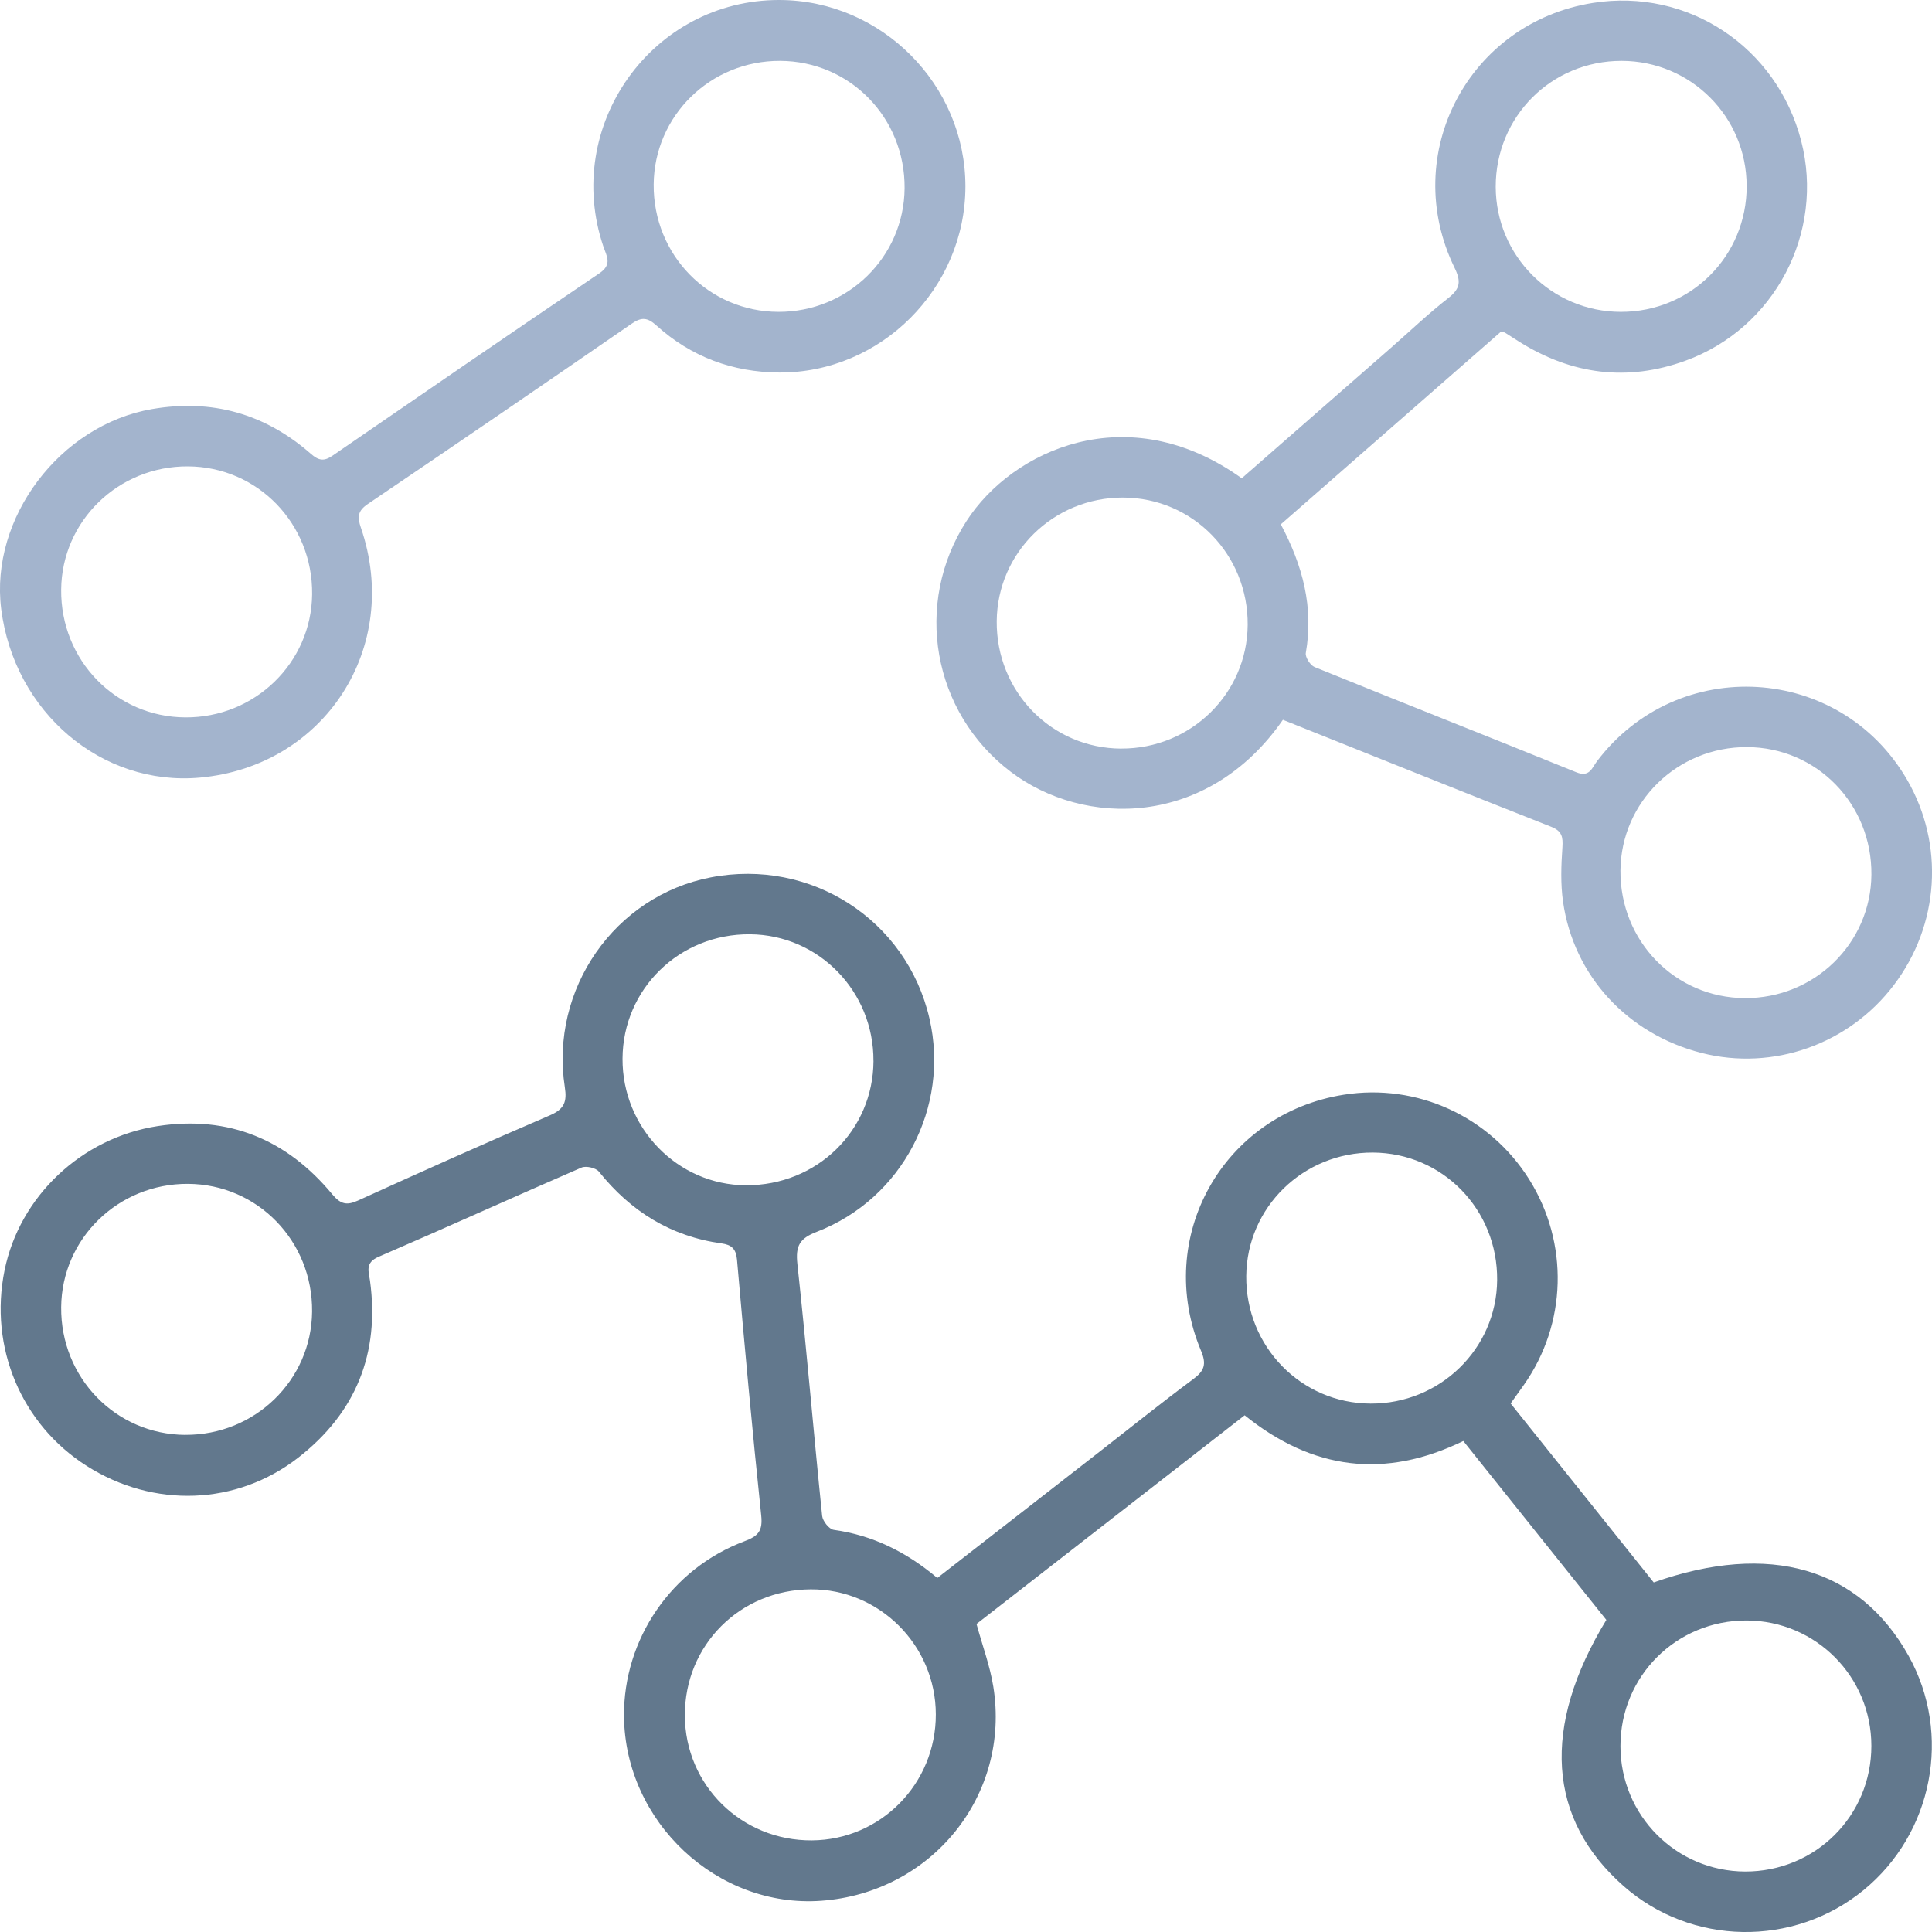
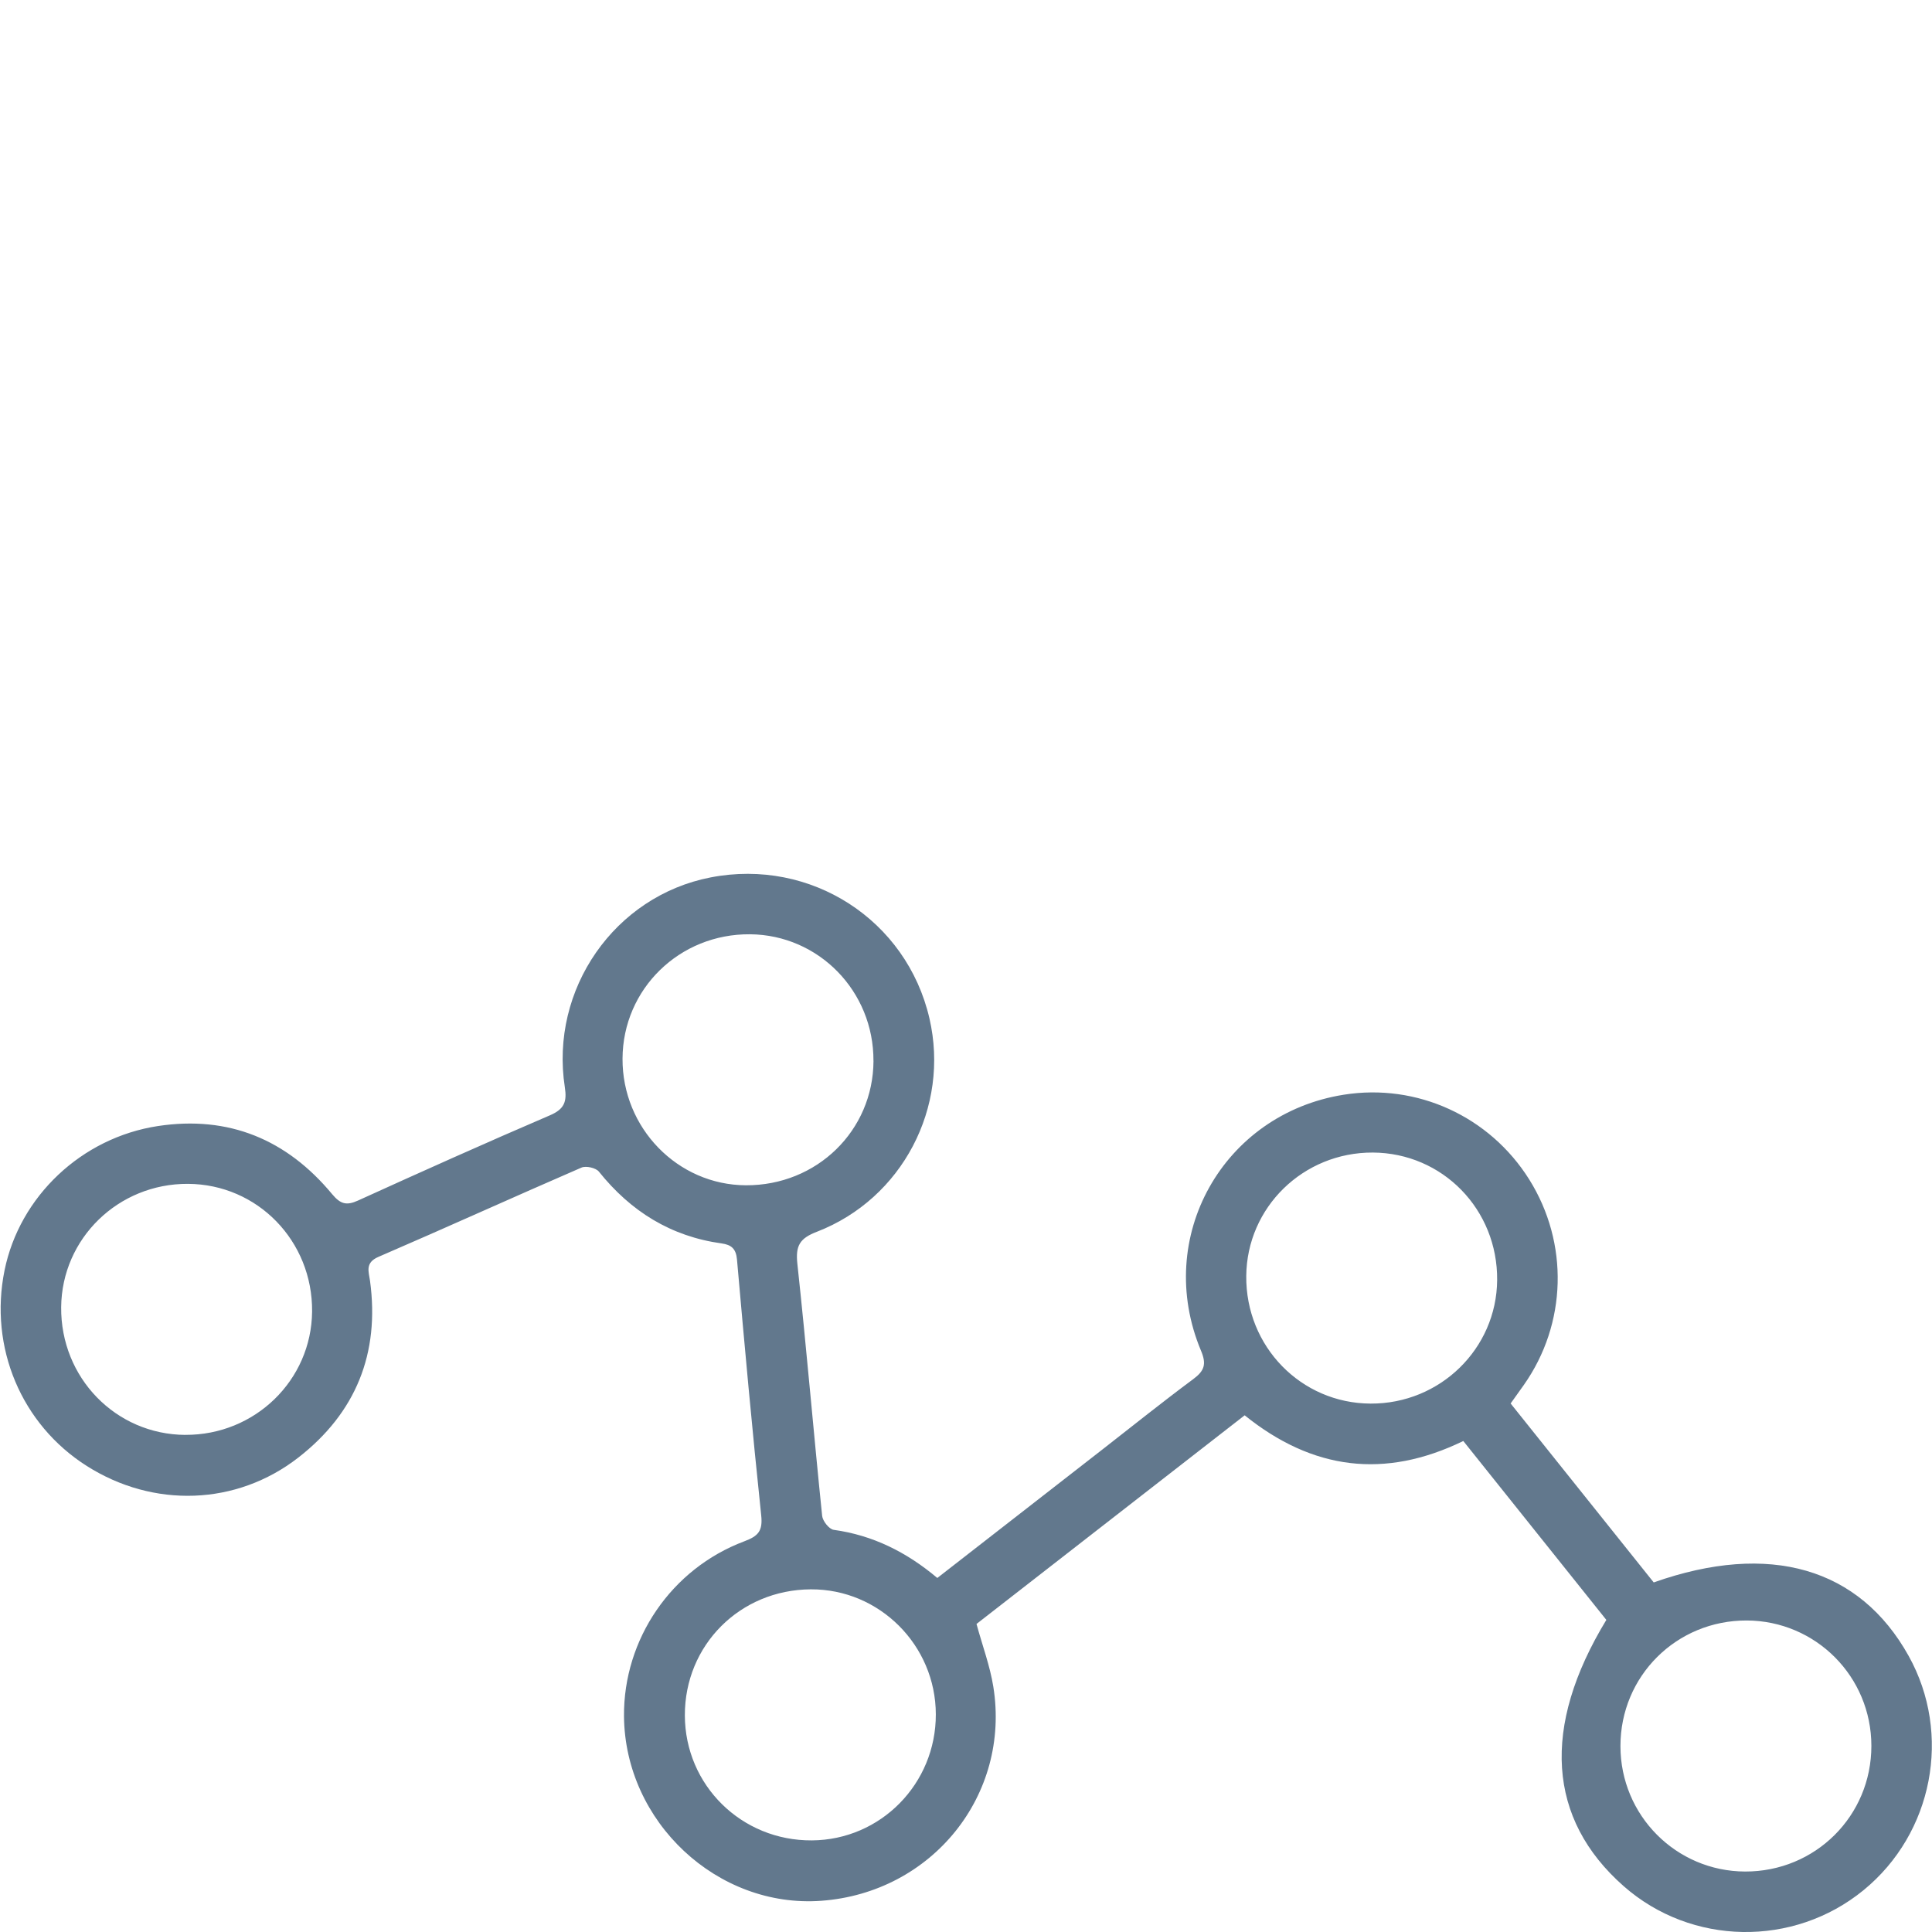
<svg xmlns="http://www.w3.org/2000/svg" width="50" height="50" viewBox="0 0 50 50" fill="none">
  <g clip-path="url(#clip0_1073_86)">
    <path d="M24.256 40.839C25.691 39.722 27.109 38.618 28.527 37.515C29.309 36.906 30.083 36.284 30.879 35.693C31.17 35.478 31.23 35.307 31.081 34.954C29.855 32.024 31.648 28.827 34.778 28.331C36.671 28.03 38.552 28.891 39.576 30.524C40.608 32.172 40.553 34.26 39.435 35.845C39.33 35.994 39.223 36.142 39.095 36.322C40.337 37.875 41.573 39.42 42.798 40.953C45.796 39.894 48.125 40.574 49.395 42.854C50.522 44.878 50.027 47.447 48.228 48.918C46.415 50.4 43.772 50.356 42.02 48.813C40.05 47.078 39.886 44.695 41.572 41.923C40.347 40.391 39.112 38.846 37.87 37.293C35.836 38.282 33.969 38.044 32.212 36.628C29.889 38.436 27.571 40.239 25.272 42.028C25.426 42.594 25.621 43.114 25.707 43.651C26.158 46.459 24.118 48.983 21.256 49.192C18.565 49.39 16.173 47.152 16.149 44.416C16.133 42.427 17.372 40.598 19.262 39.889C19.623 39.754 19.743 39.623 19.7 39.218C19.468 37.013 19.267 34.803 19.073 32.595C19.048 32.314 18.924 32.215 18.678 32.18C17.362 31.999 16.324 31.351 15.499 30.321C15.421 30.224 15.166 30.166 15.049 30.217C13.293 30.978 11.551 31.77 9.793 32.528C9.438 32.681 9.545 32.916 9.576 33.147C9.832 35.028 9.207 36.564 7.723 37.72C6.119 38.969 3.969 39.033 2.247 37.94C0.552 36.865 -0.288 34.869 0.118 32.875C0.508 30.962 2.11 29.444 4.086 29.142C5.923 28.863 7.424 29.492 8.596 30.905C8.811 31.163 8.968 31.205 9.265 31.07C10.915 30.32 12.569 29.578 14.235 28.863C14.605 28.704 14.676 28.511 14.618 28.139C14.225 25.599 15.908 23.187 18.392 22.707C20.984 22.204 23.464 23.804 24.054 26.357C24.585 28.652 23.354 31.022 21.141 31.878C20.696 32.049 20.585 32.238 20.636 32.709C20.871 34.88 21.054 37.058 21.277 39.23C21.291 39.365 21.458 39.575 21.576 39.592C22.591 39.732 23.462 40.169 24.257 40.837L24.256 40.839ZM22.605 27.455C22.613 25.654 21.19 24.195 19.412 24.179C17.586 24.163 16.119 25.594 16.111 27.397C16.102 29.194 17.539 30.668 19.304 30.675C21.14 30.683 22.598 29.261 22.606 27.455H22.605ZM4.797 37.134C6.597 37.143 8.06 35.721 8.077 33.944C8.094 32.117 6.665 30.647 4.863 30.638C3.062 30.629 1.6 32.051 1.583 33.828C1.566 35.655 2.995 37.125 4.797 37.135V37.134ZM20.982 41.132C19.151 41.142 17.719 42.576 17.724 44.395C17.729 46.202 19.192 47.642 21.012 47.629C22.794 47.617 24.224 46.161 24.219 44.365C24.215 42.578 22.758 41.122 20.983 41.132H20.982ZM48.431 45.182C48.43 43.39 46.992 41.945 45.205 41.938C43.387 41.933 41.935 43.376 41.937 45.191C41.938 46.982 43.378 48.429 45.163 48.435C46.98 48.44 48.432 46.996 48.431 45.182ZM35.471 36.325C37.267 36.334 38.731 34.906 38.746 33.13C38.763 31.302 37.334 29.837 35.528 29.828C33.728 29.821 32.268 31.245 32.253 33.023C32.236 34.846 33.671 36.318 35.471 36.325Z" fill="#62788D" />
-     <path d="M33.201 18.629C31.251 21.439 28.045 21.409 26.155 19.972C24.13 18.433 23.634 15.622 25.014 13.483C26.191 11.657 29.178 10.259 32.136 12.378C33.417 11.257 34.707 10.131 35.995 9.004C36.489 8.572 36.964 8.117 37.48 7.715C37.791 7.473 37.818 7.287 37.644 6.93C36.212 3.991 38.001 0.586 41.227 0.075C43.681 -0.314 45.983 1.211 46.614 3.644C47.228 6.017 45.93 8.497 43.618 9.336C42.114 9.882 40.681 9.695 39.328 8.851C39.2 8.771 39.074 8.688 38.947 8.608C38.933 8.599 38.915 8.598 38.849 8.58C36.966 10.228 35.062 11.895 33.147 13.57C33.715 14.637 34.002 15.719 33.794 16.9C33.776 17.008 33.91 17.217 34.021 17.263C36.276 18.179 38.539 19.07 40.794 19.986C41.139 20.126 41.201 19.871 41.329 19.702C43.425 16.934 47.623 17.184 49.357 20.182C50.327 21.86 50.192 23.939 49.013 25.493C47.848 27.029 45.886 27.722 44.038 27.251C42.122 26.763 40.724 25.256 40.451 23.334C40.386 22.875 40.402 22.399 40.435 21.934C40.453 21.662 40.426 21.508 40.144 21.397C37.835 20.486 35.533 19.561 33.2 18.628L33.201 18.629ZM45.203 4.809C45.199 3.019 43.758 1.578 41.969 1.575C40.151 1.572 38.706 3.018 38.709 4.835C38.713 6.623 40.158 8.068 41.945 8.071C43.76 8.075 45.209 6.626 45.204 4.81L45.203 4.809ZM45.157 25.831C46.957 25.84 48.417 24.415 48.432 22.636C48.448 20.809 47.02 19.342 45.213 19.335C43.414 19.327 41.953 20.751 41.937 22.529C41.922 24.355 43.352 25.823 45.156 25.831H45.157ZM29.017 19.373C30.816 19.38 32.275 17.954 32.29 16.175C32.305 14.351 30.872 12.884 29.067 12.877C27.268 12.871 25.81 14.296 25.795 16.075C25.78 17.9 27.212 19.366 29.016 19.374L29.017 19.373Z" fill="#A3B4CD" />
-     <path d="M20.175 2.19012e-05C22.814 0.008 24.989 2.191 24.985 4.829C24.981 7.466 22.798 9.657 20.163 9.641C18.961 9.633 17.885 9.236 16.99 8.425C16.758 8.215 16.605 8.2 16.349 8.376C14.081 9.94 11.806 11.497 9.524 13.04C9.259 13.219 9.242 13.373 9.341 13.66C10.4 16.751 8.403 19.834 5.17 20.125C2.63 20.354 0.367 18.431 0.031 15.761C-0.265 13.403 1.554 10.998 3.933 10.587C5.492 10.318 6.863 10.709 8.045 11.745C8.247 11.922 8.386 11.945 8.606 11.793C10.904 10.213 13.202 8.633 15.513 7.072C15.852 6.844 15.7 6.628 15.617 6.385C14.552 3.249 16.878 -0.01 20.175 2.19012e-05ZM20.141 8.071C21.939 8.078 23.397 6.651 23.411 4.871C23.425 3.044 21.994 1.581 20.188 1.575C18.389 1.568 16.931 2.994 16.917 4.774C16.903 6.598 18.339 8.065 20.142 8.071H20.141ZM4.863 12.07C3.062 12.06 1.599 13.483 1.583 15.259C1.566 17.087 2.995 18.557 4.797 18.566C6.597 18.576 8.06 17.153 8.078 15.377C8.095 13.55 6.665 12.079 4.864 12.07H4.863Z" fill="#A3B4CD" />
  </g>
  <defs>
    <clipPath id="clip0_1073_86">
      <rect width="50" height="50" fill="white" />
    </clipPath>
  </defs>
</svg>